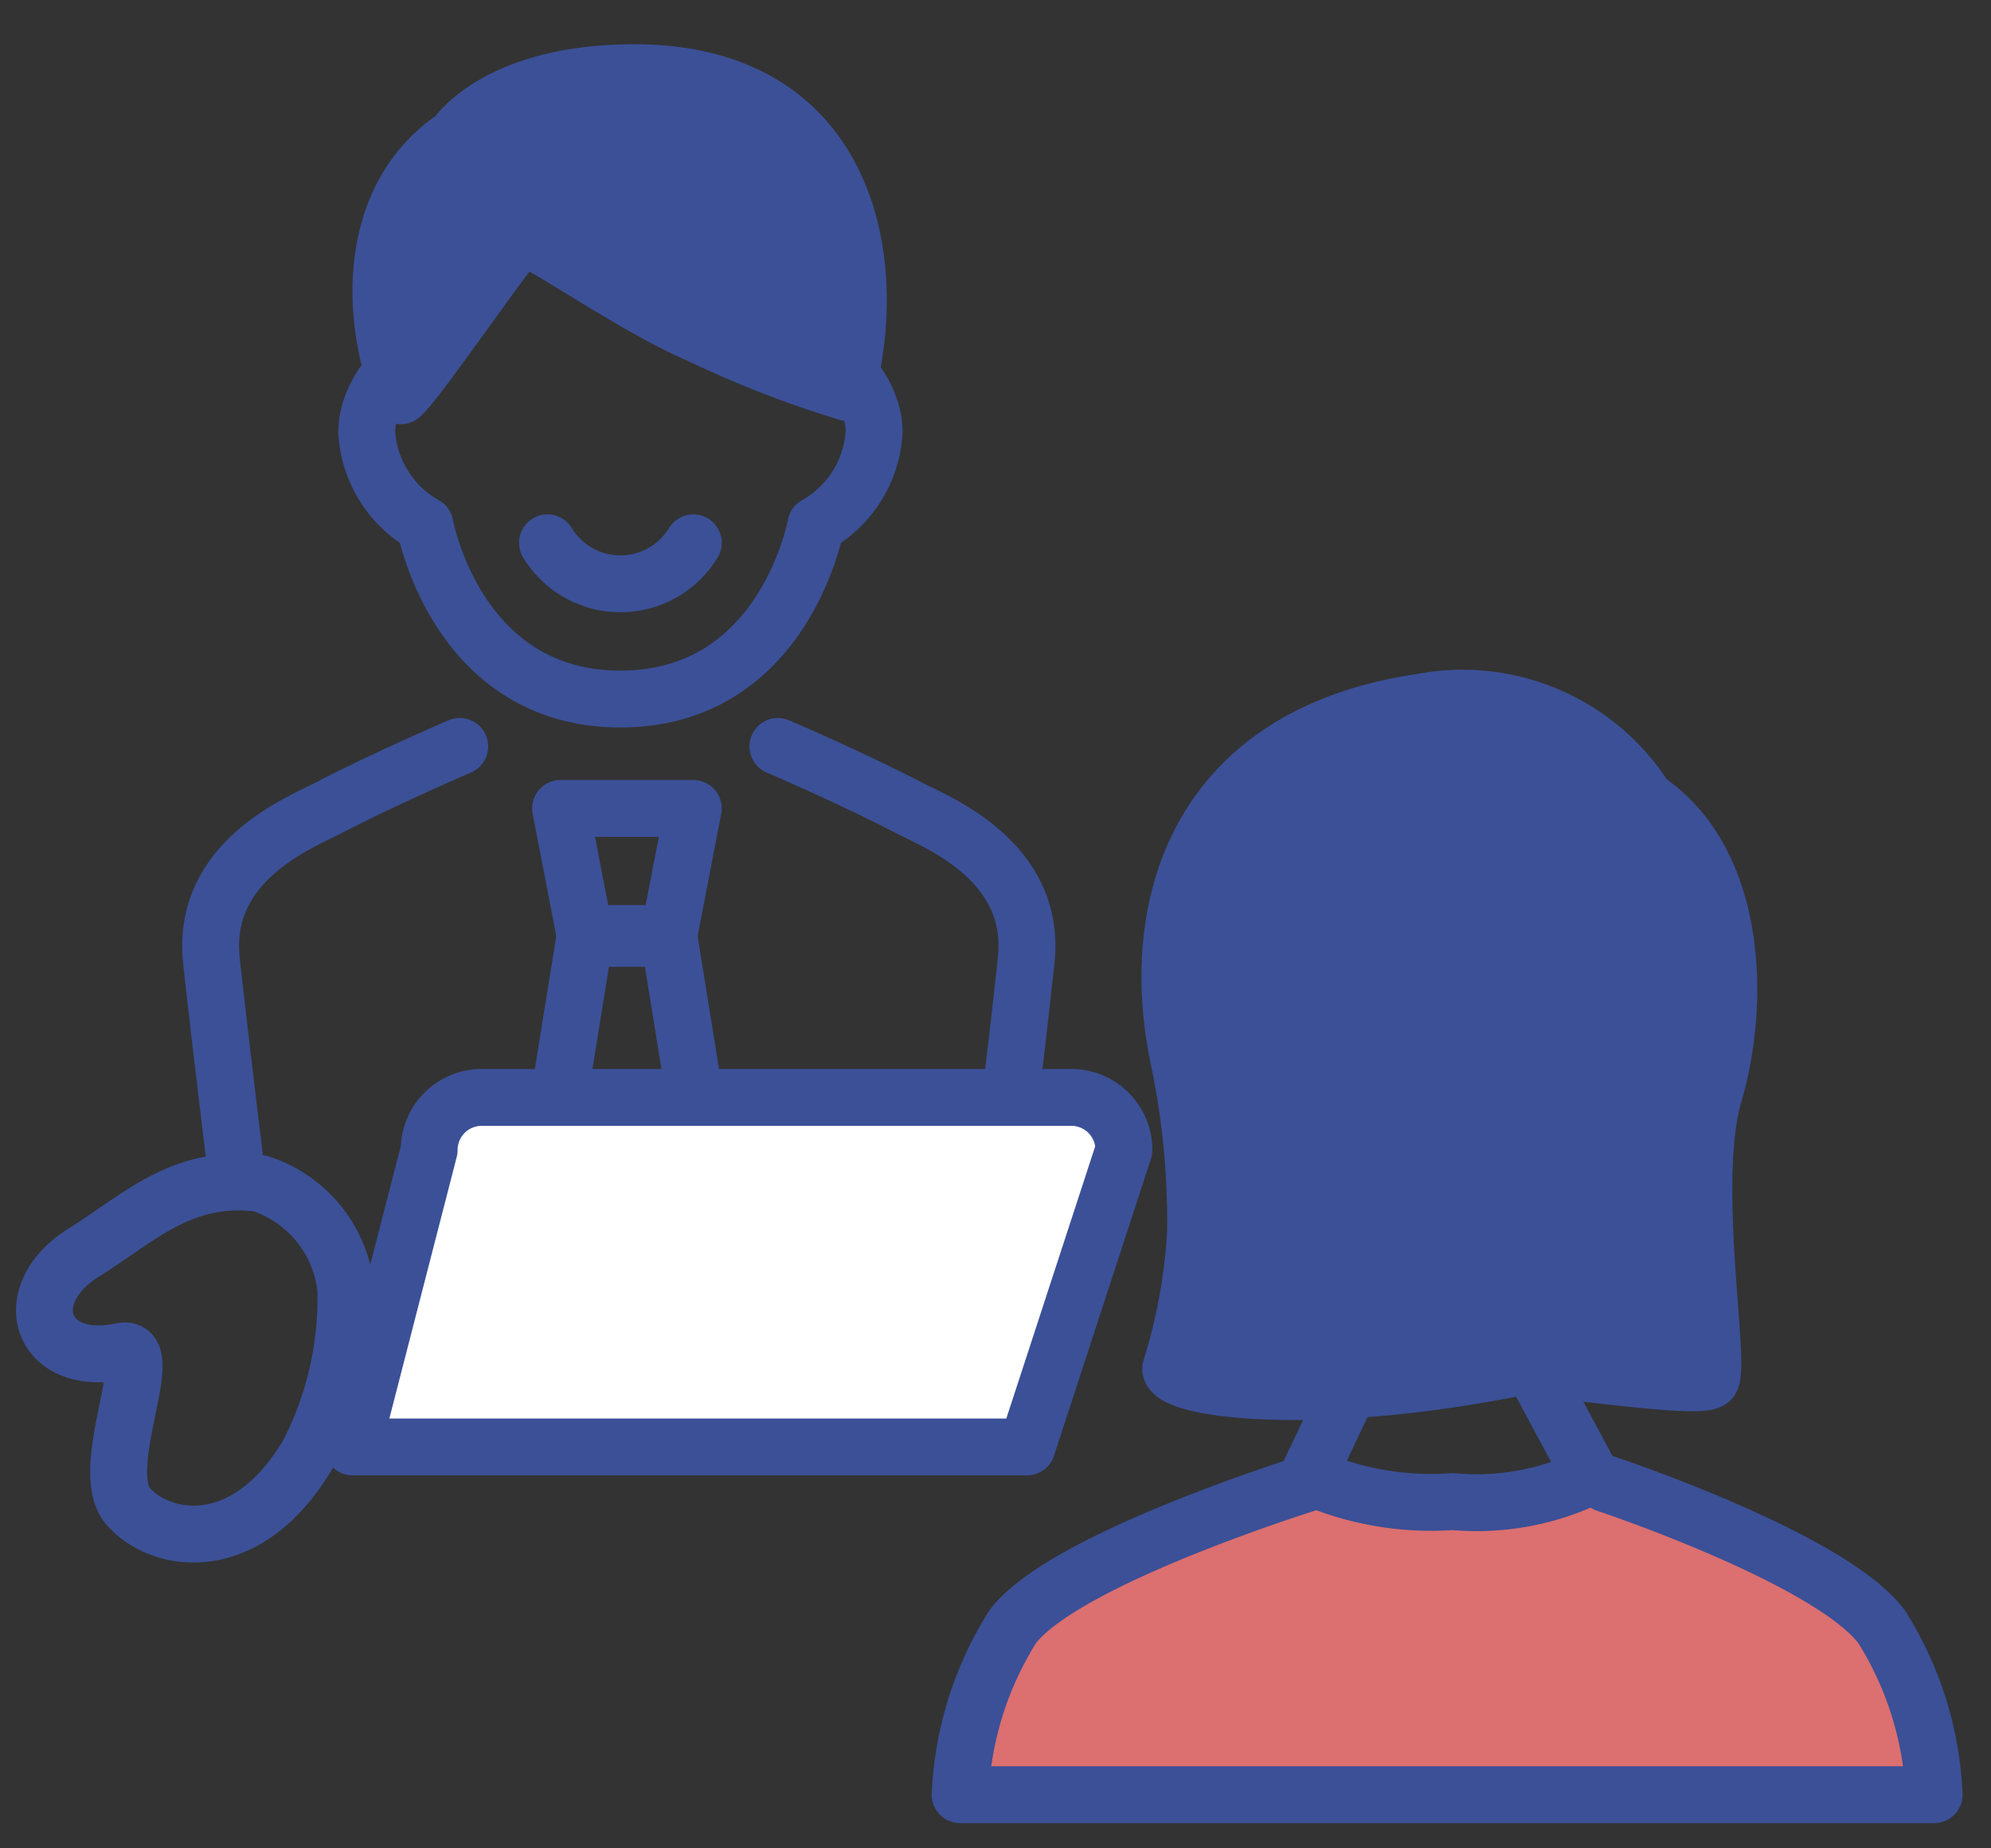
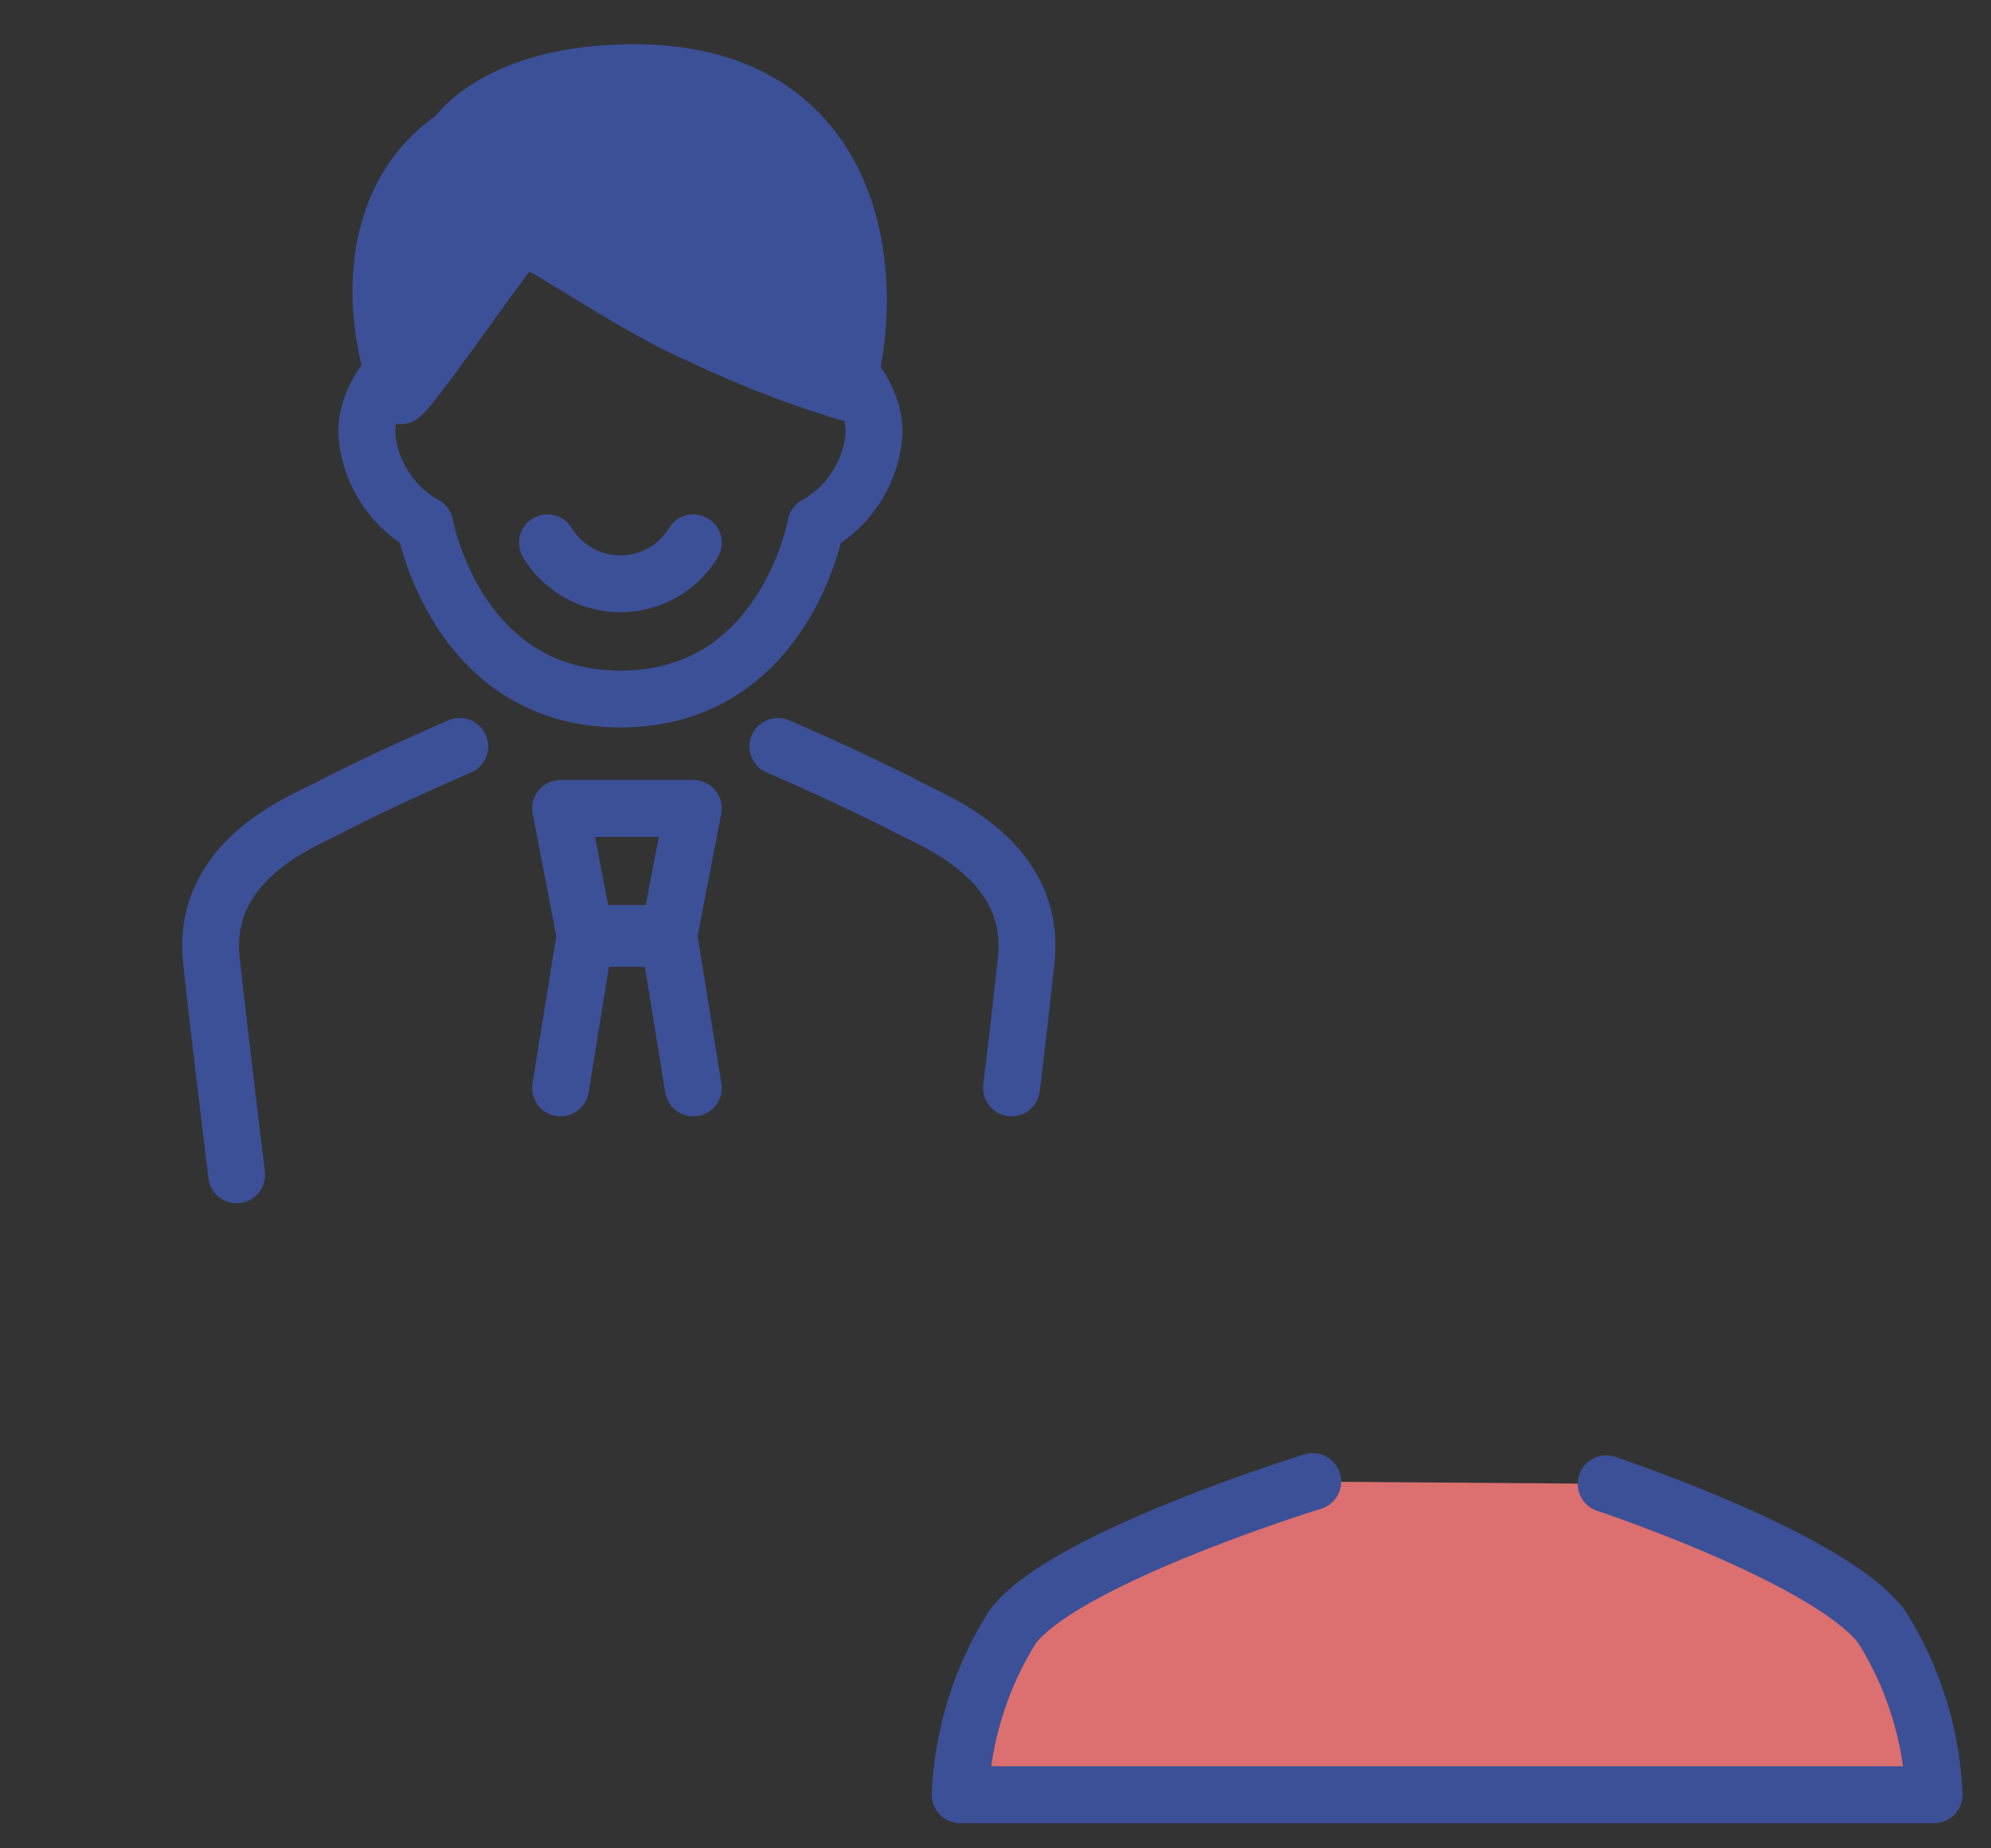
<svg xmlns="http://www.w3.org/2000/svg" id="zeimu_icon" width="70" height="65" viewBox="0 0 70 65">
  <rect x="0" y="0" width="70" height="65" fill="#333333" stroke="none" />
  <rect id="長方形_1938" data-name="長方形 1938" width="70" height="65" fill="none" />
  <g id="グループ_55" data-name="グループ 55" transform="translate(1.563 2.556)">
    <path id="パス_21" data-name="パス 21" d="M747.263,394.39c1.167,0,2.225,1.522,2.225,2.729a4.016,4.016,0,0,1-2.049,3.278s-1.094,6.118-6.872,6.118-6.87-6.118-6.87-6.118a4.016,4.016,0,0,1-2.049-3.278c0-1.207,1.058-2.729,2.224-2.729" transform="translate(-720.318 -384.489)" fill="none" stroke="#3b5097" stroke-linecap="round" stroke-linejoin="round" stroke-width="2" />
    <path id="パス_22" data-name="パス 22" d="M748.255,401.176a36.423,36.423,0,0,1-5.183-2.018c-2.322-.984-5.7-3.414-6.243-3.44-.167-.082-3.674,5.107-4.256,5.578-1.16-3.007-1.107-7.09,1.922-9.107,0,0,1.418-2.254,6.29-2.254,7.21,0,8.594,6.1,7.576,10.677Z" transform="translate(-720.043 -389.935)" fill="#3b5097" stroke="#3b5097" stroke-linecap="round" stroke-linejoin="round" stroke-width="2" />
    <path id="パス_23" data-name="パス 23" d="M730.094,415.662s-.582-4.736-.887-7.532c-.378-3.5,3.131-4.86,4.085-5.356,2-1.045,4.645-2.178,4.645-2.178" transform="translate(-723.337 -376.903)" fill="none" stroke="#3b5097" stroke-linecap="round" stroke-linejoin="round" stroke-width="2" />
    <path id="パス_24" data-name="パス 24" d="M746.365,412.606s.213-1.68.516-4.476c.38-3.5-3.129-4.86-4.085-5.356-2-1.045-4.643-2.178-4.643-2.178" transform="translate(-712.366 -376.903)" fill="none" stroke="#3b5097" stroke-linecap="round" stroke-linejoin="round" stroke-width="2" />
    <path id="パス_26" data-name="パス 26" d="M738.532,405.978h-2.968l-.849-4.4h4.666Z" transform="translate(-716.569 -375.705)" fill="none" stroke="#3b5097" stroke-linecap="round" stroke-linejoin="round" stroke-width="2" />
    <path id="パス_27" data-name="パス 27" d="M739.381,408.892l-.849-5.259h-2.968l-.849,5.259" transform="translate(-716.569 -373.189)" fill="none" stroke="#3b5097" stroke-linecap="round" stroke-linejoin="round" stroke-width="2" />
    <path id="パス_28" data-name="パス 28" d="M733.355,402.918" transform="translate(-718.232 -374.064)" fill="none" stroke="#3b5097" stroke-linecap="round" stroke-linejoin="round" stroke-width="2" />
    <path id="パス_29" data-name="パス 29" d="M739.635,397.374a3,3,0,0,1-5.127,0" transform="translate(-716.822 -380.841)" fill="none" stroke="#3b5097" stroke-linecap="round" stroke-linejoin="round" stroke-width="2" />
-     <path id="パス_30" data-name="パス 30" d="M745.284,417.882c-.027.7,4.8,1.42,12.03,0,.815-.16,6.325.782,6.927.429.449-.264-.787-6.932.142-10.072.976-3.331.789-8.241-2.389-10.359a7.615,7.615,0,0,0-7.865-3.434c-8.092,1.176-9.692,7.387-8.543,12.657a27.859,27.859,0,0,1,.569,6A19.646,19.646,0,0,1,745.284,417.882Z" transform="translate(-705.685 -372.317)" fill="#3b5097" stroke="#3b5097" stroke-linecap="round" stroke-linejoin="round" stroke-width="2" />
-     <path id="パス_32" data-name="パス 32" d="M731.426,418.443h23.707L758.542,408a1.849,1.849,0,0,0-1.849-1.849H735.964A1.849,1.849,0,0,0,734.115,408Z" transform="translate(-720.59 -370.115)" fill="#fff" stroke="#3b5097" stroke-linecap="round" stroke-linejoin="round" stroke-width="2" />
-     <path id="パス_33" data-name="パス 33" d="M734.122,407.554c-2.74-.347-4.254,1.229-6.183,2.427-2.38,1.48-1.547,4.085,1.325,3.476,1.338-.284-.918,4.151.236,5.461,1.131,1.282,4.151,1.829,6.325-1.86a11.9,11.9,0,0,0,1.319-5.8A4.385,4.385,0,0,0,734.122,407.554Z" transform="translate(-726.55 -368.493)" fill="none" stroke="#3b5097" stroke-linecap="round" stroke-linejoin="round" stroke-width="2" />
    <path id="パス_34" data-name="パス 34" d="M764.649,406.807s7.852,2.607,9.681,5.021a12.045,12.045,0,0,1,1.849,5.912H741.936a12.059,12.059,0,0,1,1.851-5.912c1.827-2.414,10.545-5.1,10.545-5.1" transform="translate(-709.742 -357.182)" fill="#dc6f6f" stroke="#3b5097" stroke-linecap="round" stroke-linejoin="round" stroke-width="2" />
-     <path id="パス_35" data-name="パス 35" d="M748.564,406.1l-1.249,2.625a10.622,10.622,0,0,0,5.088.895,9.137,9.137,0,0,0,4.865-.895l-2.036-3.792" transform="translate(-702.893 -359.37)" fill="none" stroke="#3b5097" stroke-linecap="round" stroke-linejoin="round" stroke-width="2" />
  </g>
</svg>